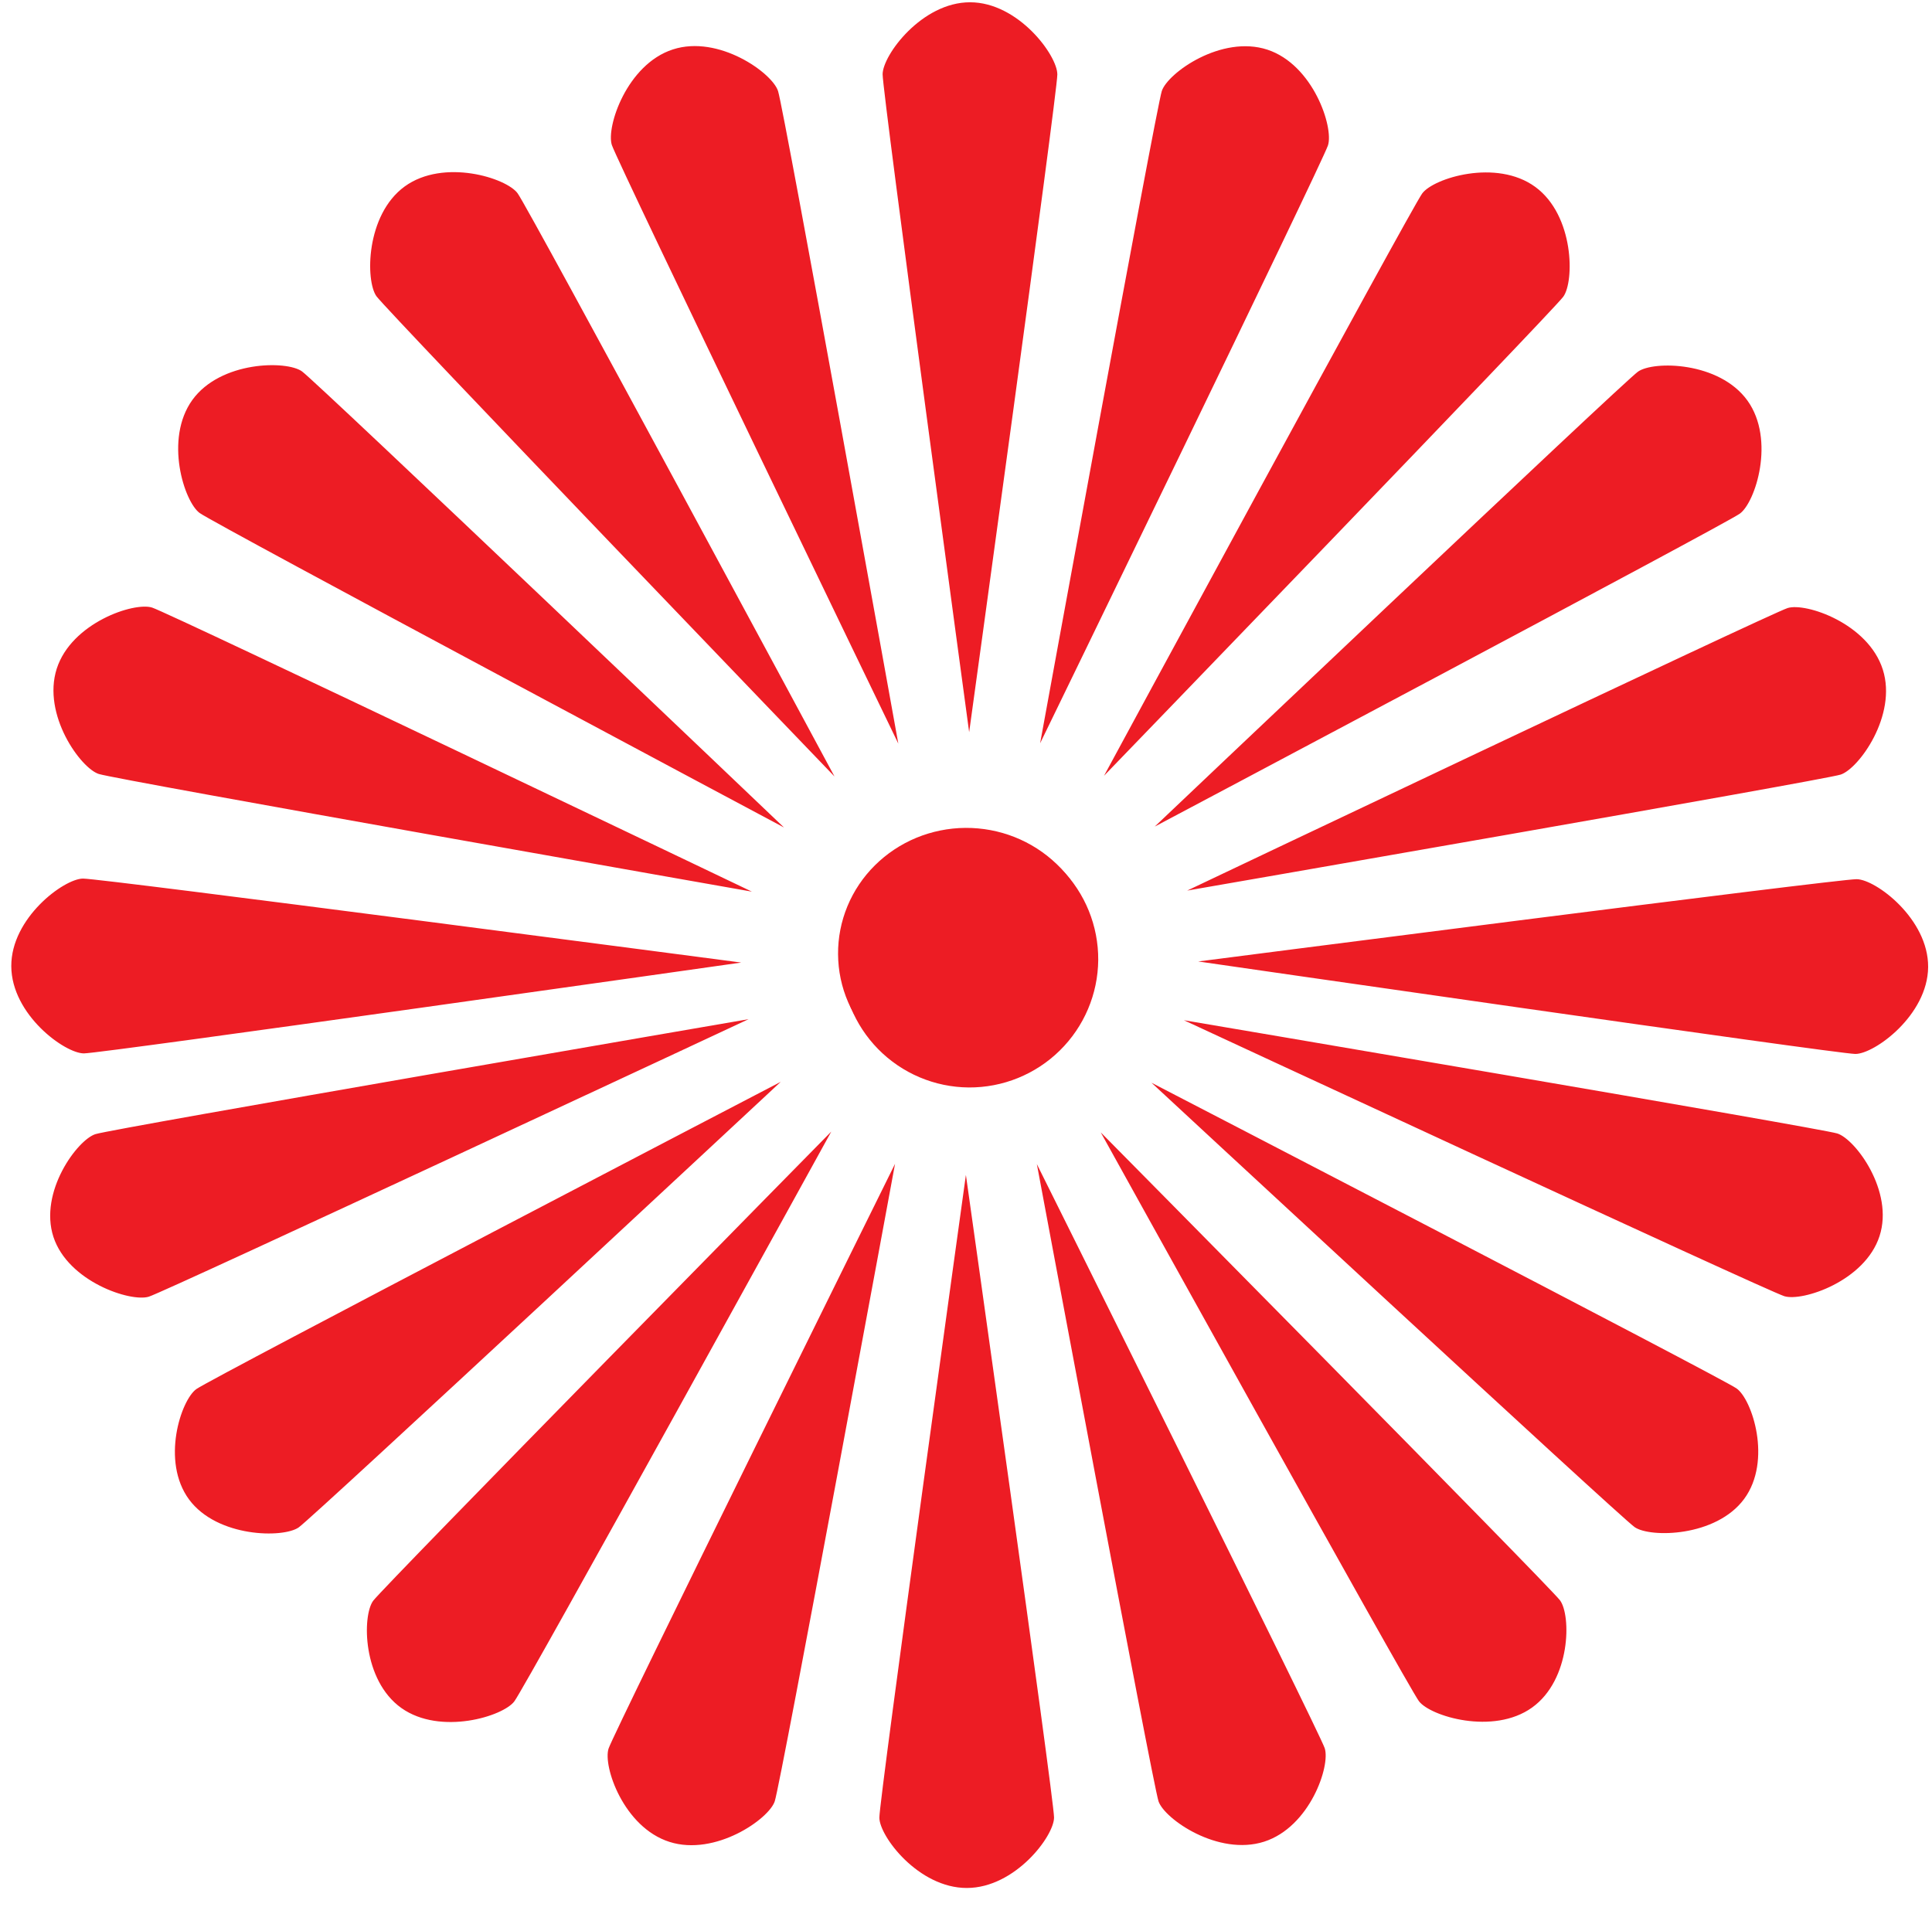
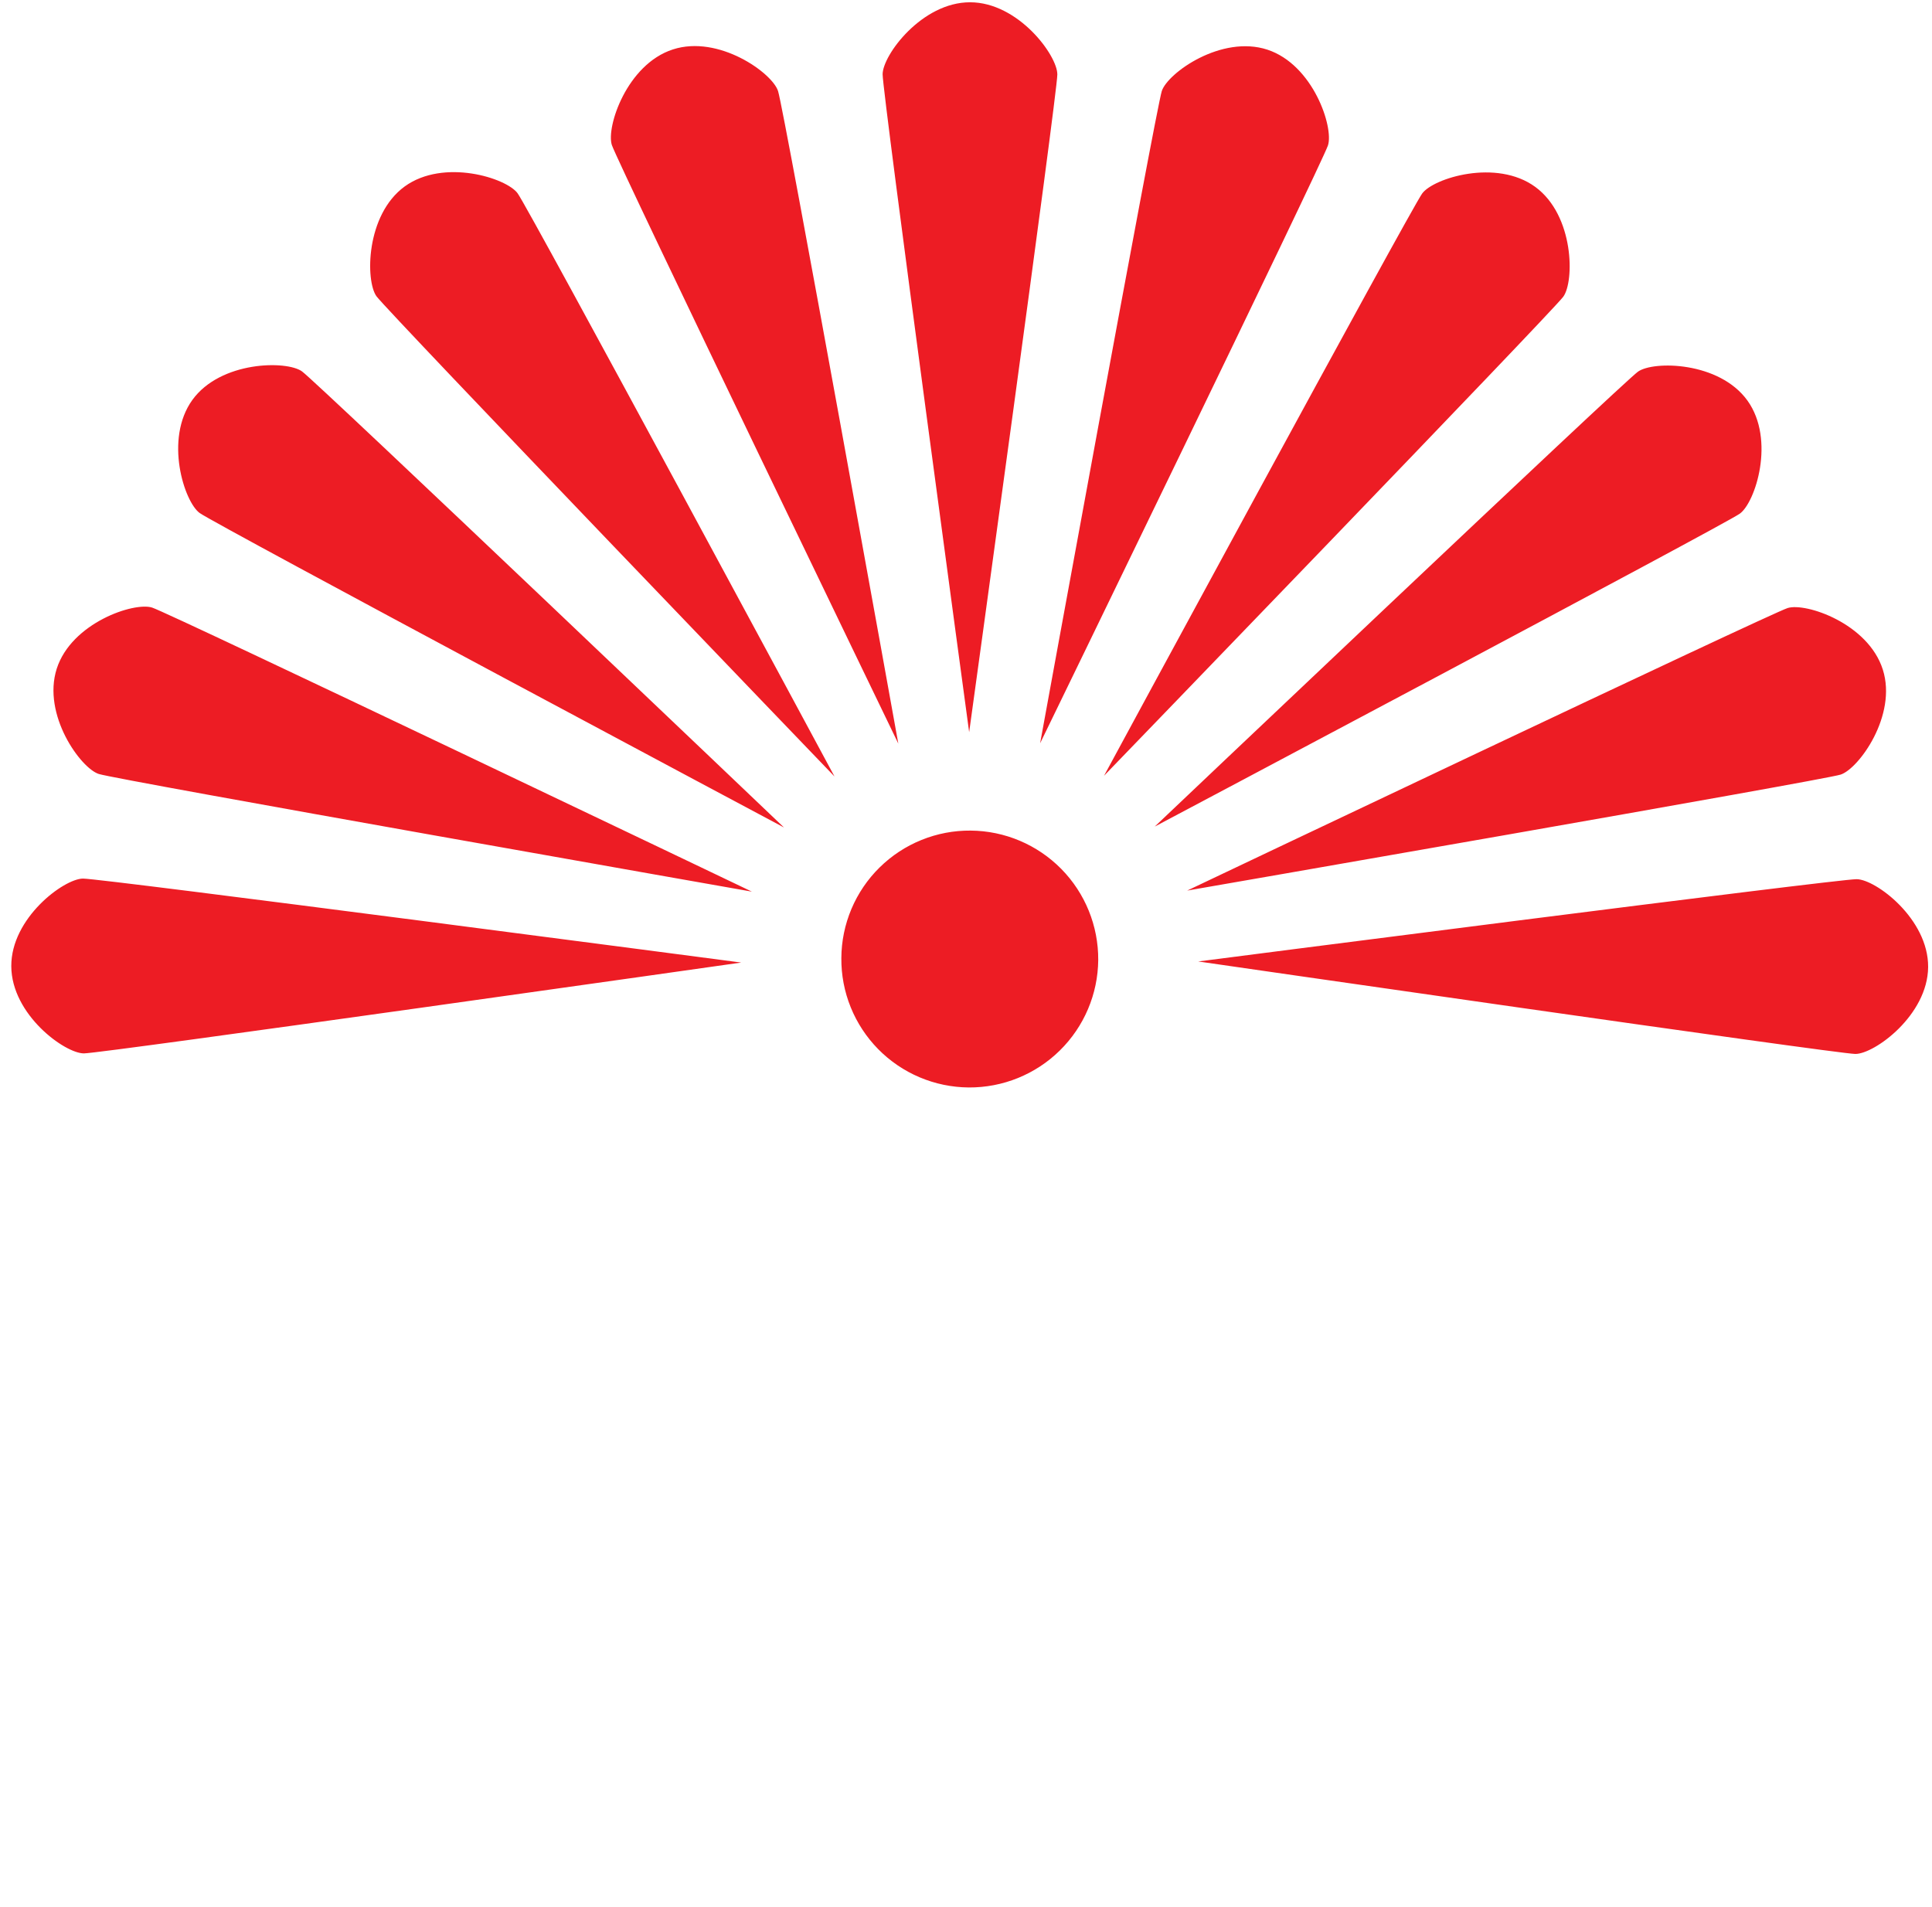
<svg xmlns="http://www.w3.org/2000/svg" width="77" height="76" viewBox="0 0 77 76" fill="none">
  <path d="M33.258 30.949C33.258 30.949 21.081 8.32 20.632 7.709C20.192 7.093 17.682 6.304 16.128 7.433C14.572 8.567 14.562 11.196 15.004 11.809C15.452 12.423 33.257 30.949 33.257 30.949M35.802 29.64C35.802 29.64 31.246 4.348 31.009 3.629C30.779 2.907 28.641 1.376 26.816 1.971C24.982 2.565 24.153 5.064 24.385 5.78C24.62 6.5 35.802 29.64 35.802 29.64ZM42.14 2.969C42.144 2.211 40.586 0.093 38.665 0.091C36.738 0.087 35.177 2.203 35.177 2.961C35.173 3.716 38.626 29.185 38.626 29.185C38.626 29.185 42.14 3.728 42.14 2.969ZM3.936 30.851C4.656 31.084 29.966 35.541 29.966 35.541C29.966 35.541 6.785 24.451 6.064 24.219C5.342 23.987 2.849 24.825 2.261 26.655C1.674 28.491 3.214 30.619 3.936 30.851ZM3.345 41.989C4.097 41.985 29.541 38.368 29.541 38.368C29.541 38.368 4.061 35.016 3.306 35.021C2.546 35.027 0.437 36.595 0.45 38.517C0.46 40.445 2.582 41.989 3.344 41.989M31.246 32.984C31.246 32.984 12.649 15.247 12.036 14.804C11.422 14.36 8.793 14.387 7.668 15.94C6.538 17.504 7.344 20.007 7.958 20.449C8.57 20.896 31.246 32.984 31.246 32.984ZM73.356 30.877C74.076 30.647 75.622 28.52 75.04 26.691C74.458 24.852 71.972 24.011 71.246 24.237C70.525 24.467 47.316 35.499 47.316 35.499C47.316 35.499 72.634 31.105 73.356 30.877ZM47.753 38.324C47.753 38.324 73.185 42.005 73.944 42.011C74.702 42.015 76.829 40.472 76.846 38.548C76.86 36.624 74.755 35.051 73.997 35.045C73.241 35.037 47.753 38.325 47.753 38.325M69.34 20.475C69.96 20.032 70.766 17.531 69.646 15.969C68.523 14.405 65.895 14.375 65.281 14.815C64.663 15.256 46.022 32.948 46.022 32.948C46.022 32.948 68.729 20.915 69.34 20.475ZM62.303 11.829C62.752 11.219 62.742 8.591 61.192 7.453C59.641 6.315 57.13 7.1 56.682 7.712C56.231 8.323 44.001 30.923 44.001 30.923C44.001 30.923 61.852 12.44 62.303 11.829ZM52.926 5.796C53.161 5.077 52.34 2.583 50.513 1.98C48.681 1.38 46.544 2.905 46.304 3.627C46.069 4.347 41.454 29.628 41.454 29.628C41.454 29.628 52.69 6.515 52.926 5.796ZM38.686 33.108C38.014 33.102 37.347 33.229 36.724 33.482C36.1 33.734 35.533 34.108 35.054 34.58C34.575 35.052 34.194 35.614 33.933 36.233C33.672 36.853 33.535 37.518 33.532 38.191C33.526 38.862 33.653 39.529 33.905 40.151C34.157 40.774 34.53 41.341 35.001 41.82C35.472 42.299 36.033 42.68 36.652 42.942C37.27 43.204 37.934 43.341 38.606 43.347C39.964 43.356 41.271 42.827 42.239 41.874C43.207 40.922 43.758 39.624 43.77 38.267C43.779 36.908 43.249 35.602 42.296 34.635C41.343 33.668 40.044 33.118 38.686 33.108Z" fill="#ED1C24" />
-   <path d="M33.128 45.111C33.128 45.111 20.951 67.217 20.501 67.814C20.061 68.415 17.552 69.186 15.997 68.083C14.441 66.976 14.432 64.408 14.873 63.808C15.321 63.209 33.126 45.111 33.126 45.111M35.672 46.39C35.672 46.39 31.116 71.097 30.878 71.799C30.649 72.505 28.511 74.001 26.685 73.42C24.852 72.839 24.023 70.398 24.255 69.698C24.489 68.995 35.672 46.39 35.672 46.39ZM42.009 72.444C42.013 73.185 40.456 75.254 38.535 75.256C36.608 75.26 35.047 73.193 35.047 72.452C35.042 71.715 38.496 46.834 38.496 46.834C38.496 46.834 42.009 71.703 42.009 72.444ZM3.805 45.207C4.525 44.979 29.836 40.625 29.836 40.625C29.836 40.625 6.654 51.459 5.933 51.686C5.212 51.913 2.718 51.093 2.13 49.306C1.544 47.513 3.084 45.434 3.805 45.207ZM31.116 43.123C31.116 43.123 12.518 60.45 11.905 60.883C11.292 61.317 8.662 61.291 7.537 59.773C6.408 58.245 7.213 55.801 7.828 55.368C8.44 54.932 31.116 43.123 31.116 43.123ZM73.225 45.181C73.945 45.407 75.492 47.484 74.909 49.271C74.328 51.067 71.841 51.889 71.116 51.668C70.394 51.444 47.185 40.667 47.185 40.667C47.185 40.667 72.504 44.959 73.225 45.181ZM69.209 55.343C69.829 55.776 70.636 58.219 69.516 59.745C68.393 61.272 65.765 61.302 65.15 60.873C64.533 60.441 45.892 43.158 45.892 43.158C45.892 43.158 68.599 54.914 69.209 55.343ZM62.173 63.789C62.621 64.385 62.612 66.953 61.061 68.064C59.511 69.176 57 68.409 56.552 67.811C56.101 67.215 43.87 45.137 43.87 45.137C43.87 45.137 61.721 63.192 62.173 63.789ZM52.796 69.683C53.031 70.385 52.209 72.822 50.383 73.41C48.55 73.997 46.413 72.507 46.173 71.802C45.938 71.099 41.324 46.402 41.324 46.402C41.324 46.402 52.56 68.981 52.796 69.683ZM38.556 43.002C37.883 43.008 37.216 42.883 36.593 42.637C35.97 42.39 35.403 42.026 34.924 41.564C34.445 41.103 34.064 40.554 33.803 39.949C33.541 39.344 33.405 38.694 33.401 38.037C33.396 37.381 33.523 36.73 33.775 36.121C34.027 35.513 34.399 34.959 34.87 34.492C35.342 34.024 35.903 33.651 36.521 33.395C37.14 33.14 37.804 33.005 38.476 33C39.834 32.991 41.14 33.508 42.108 34.438C43.076 35.369 43.627 36.636 43.64 37.963C43.649 39.289 43.119 40.565 42.165 41.51C41.212 42.455 39.914 42.992 38.556 43.002Z" fill="#ED1C24" />
</svg>